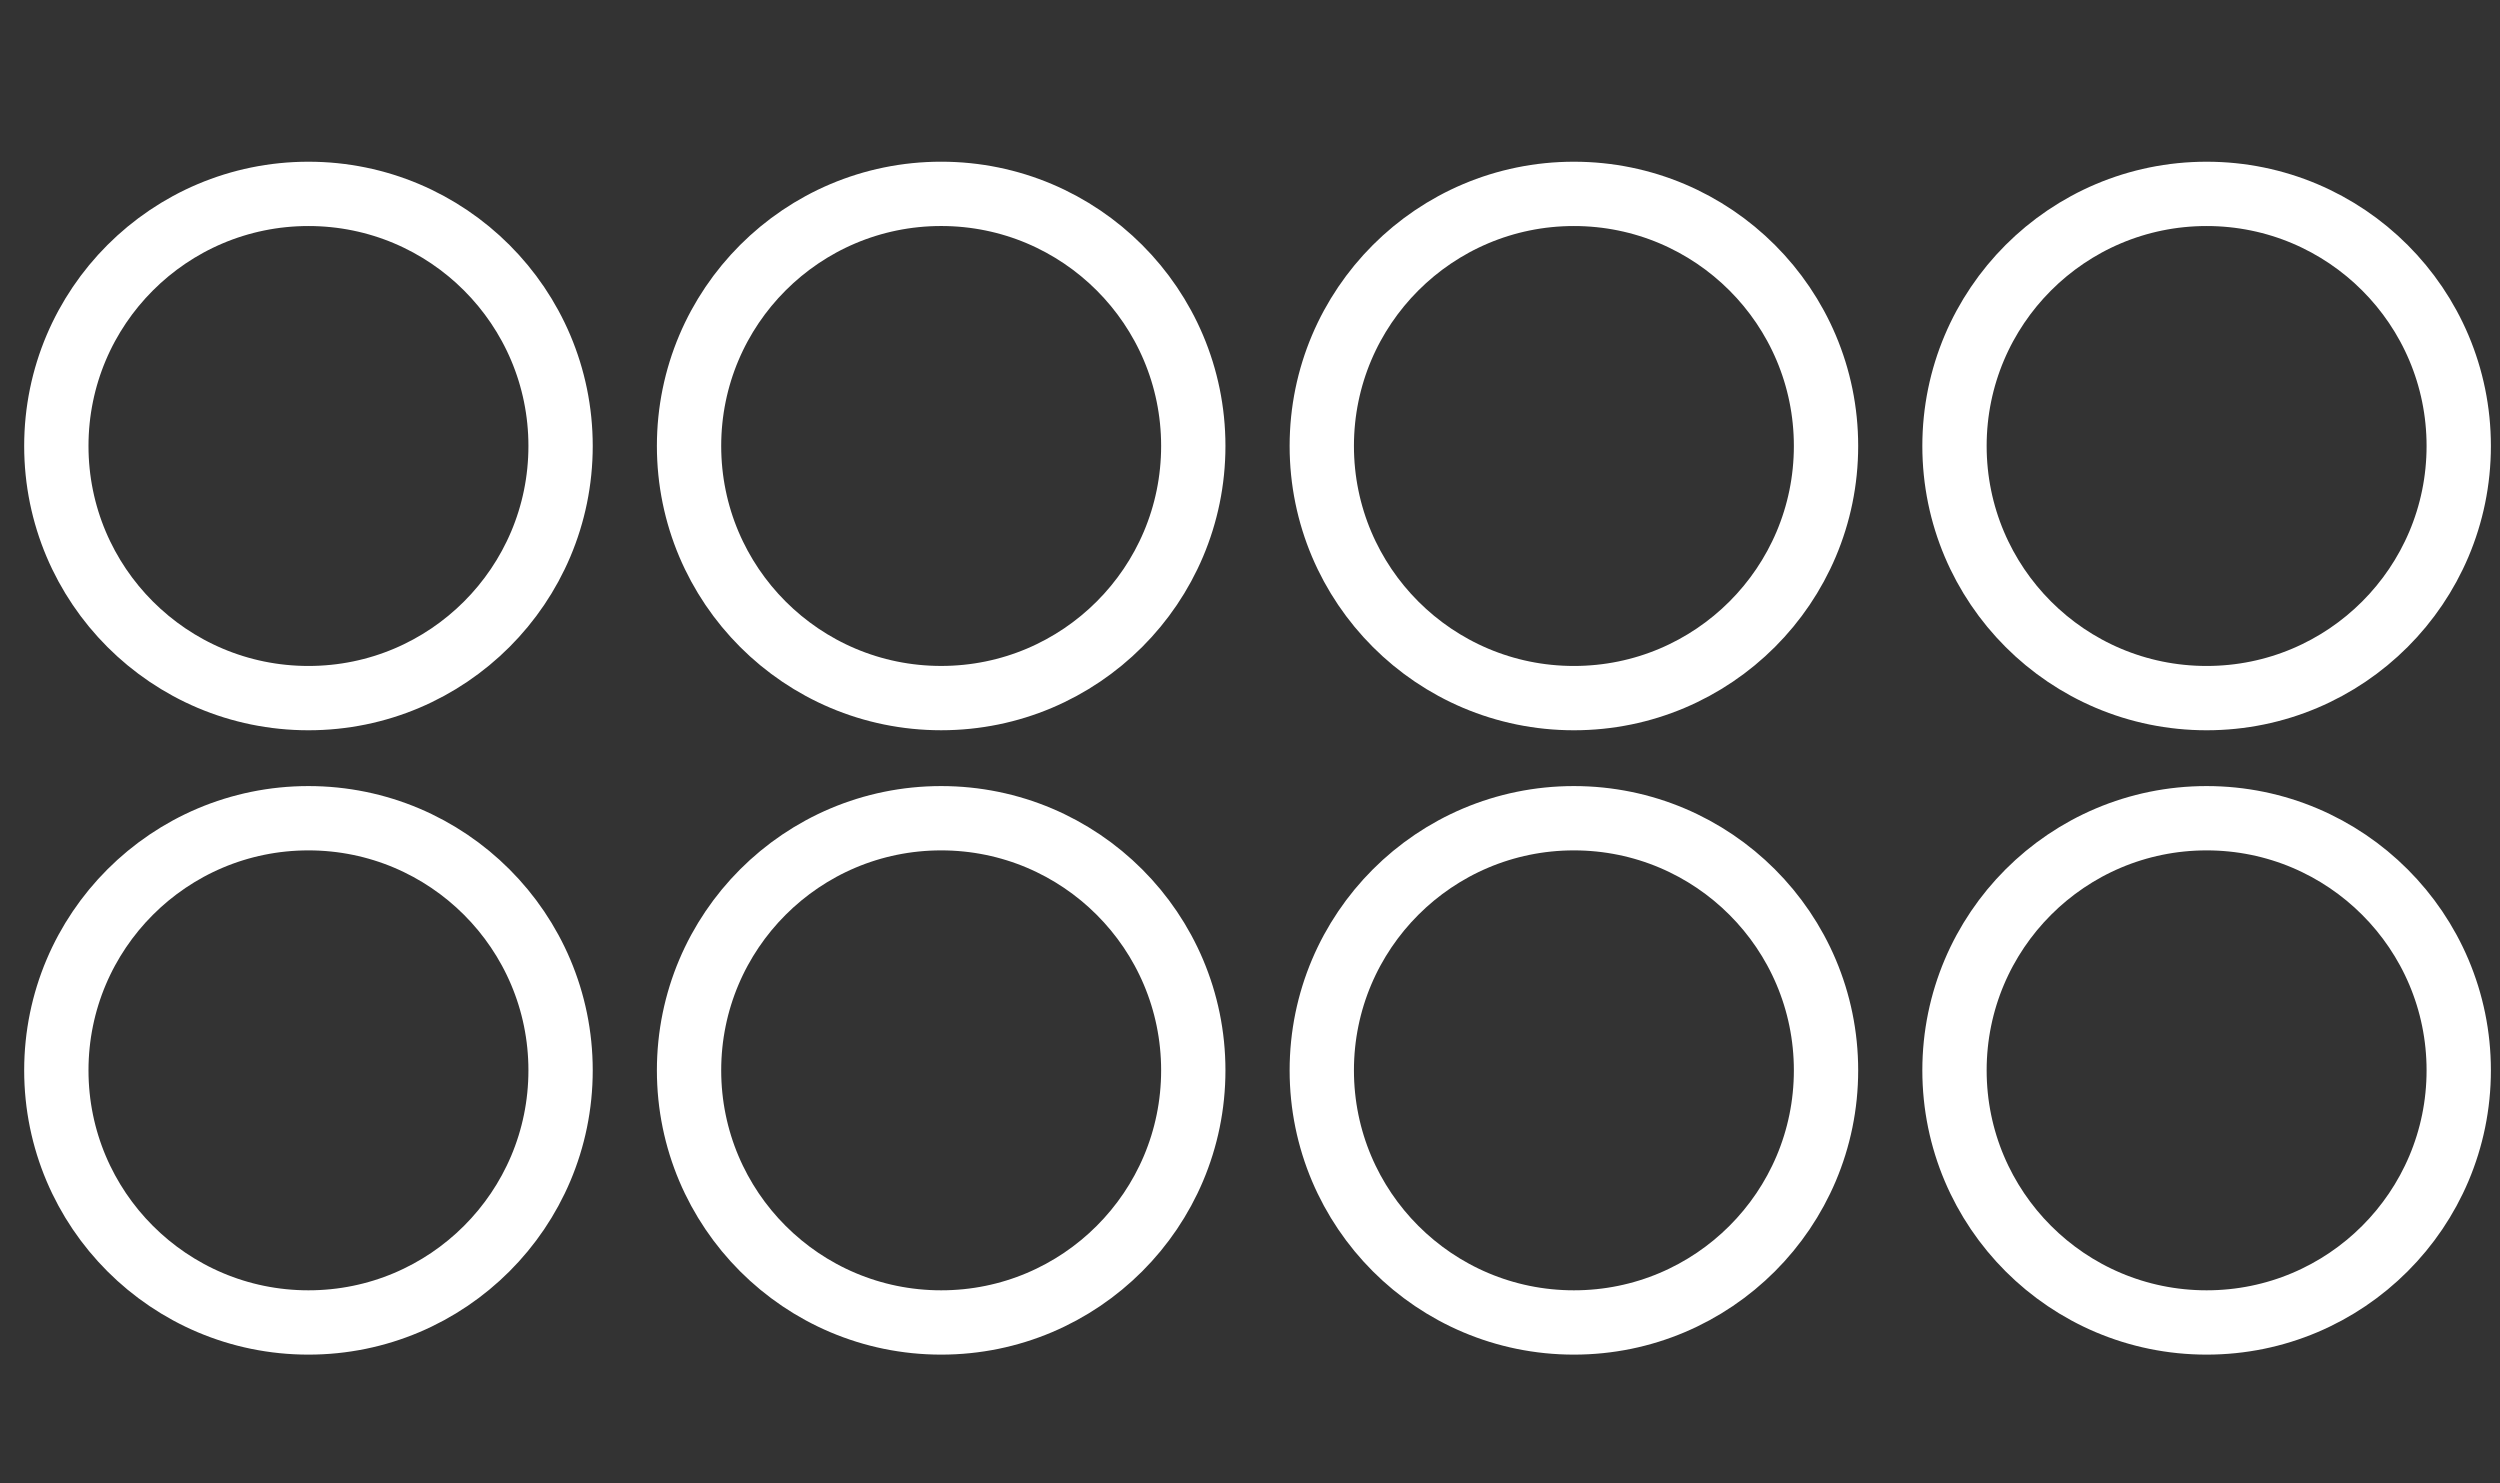
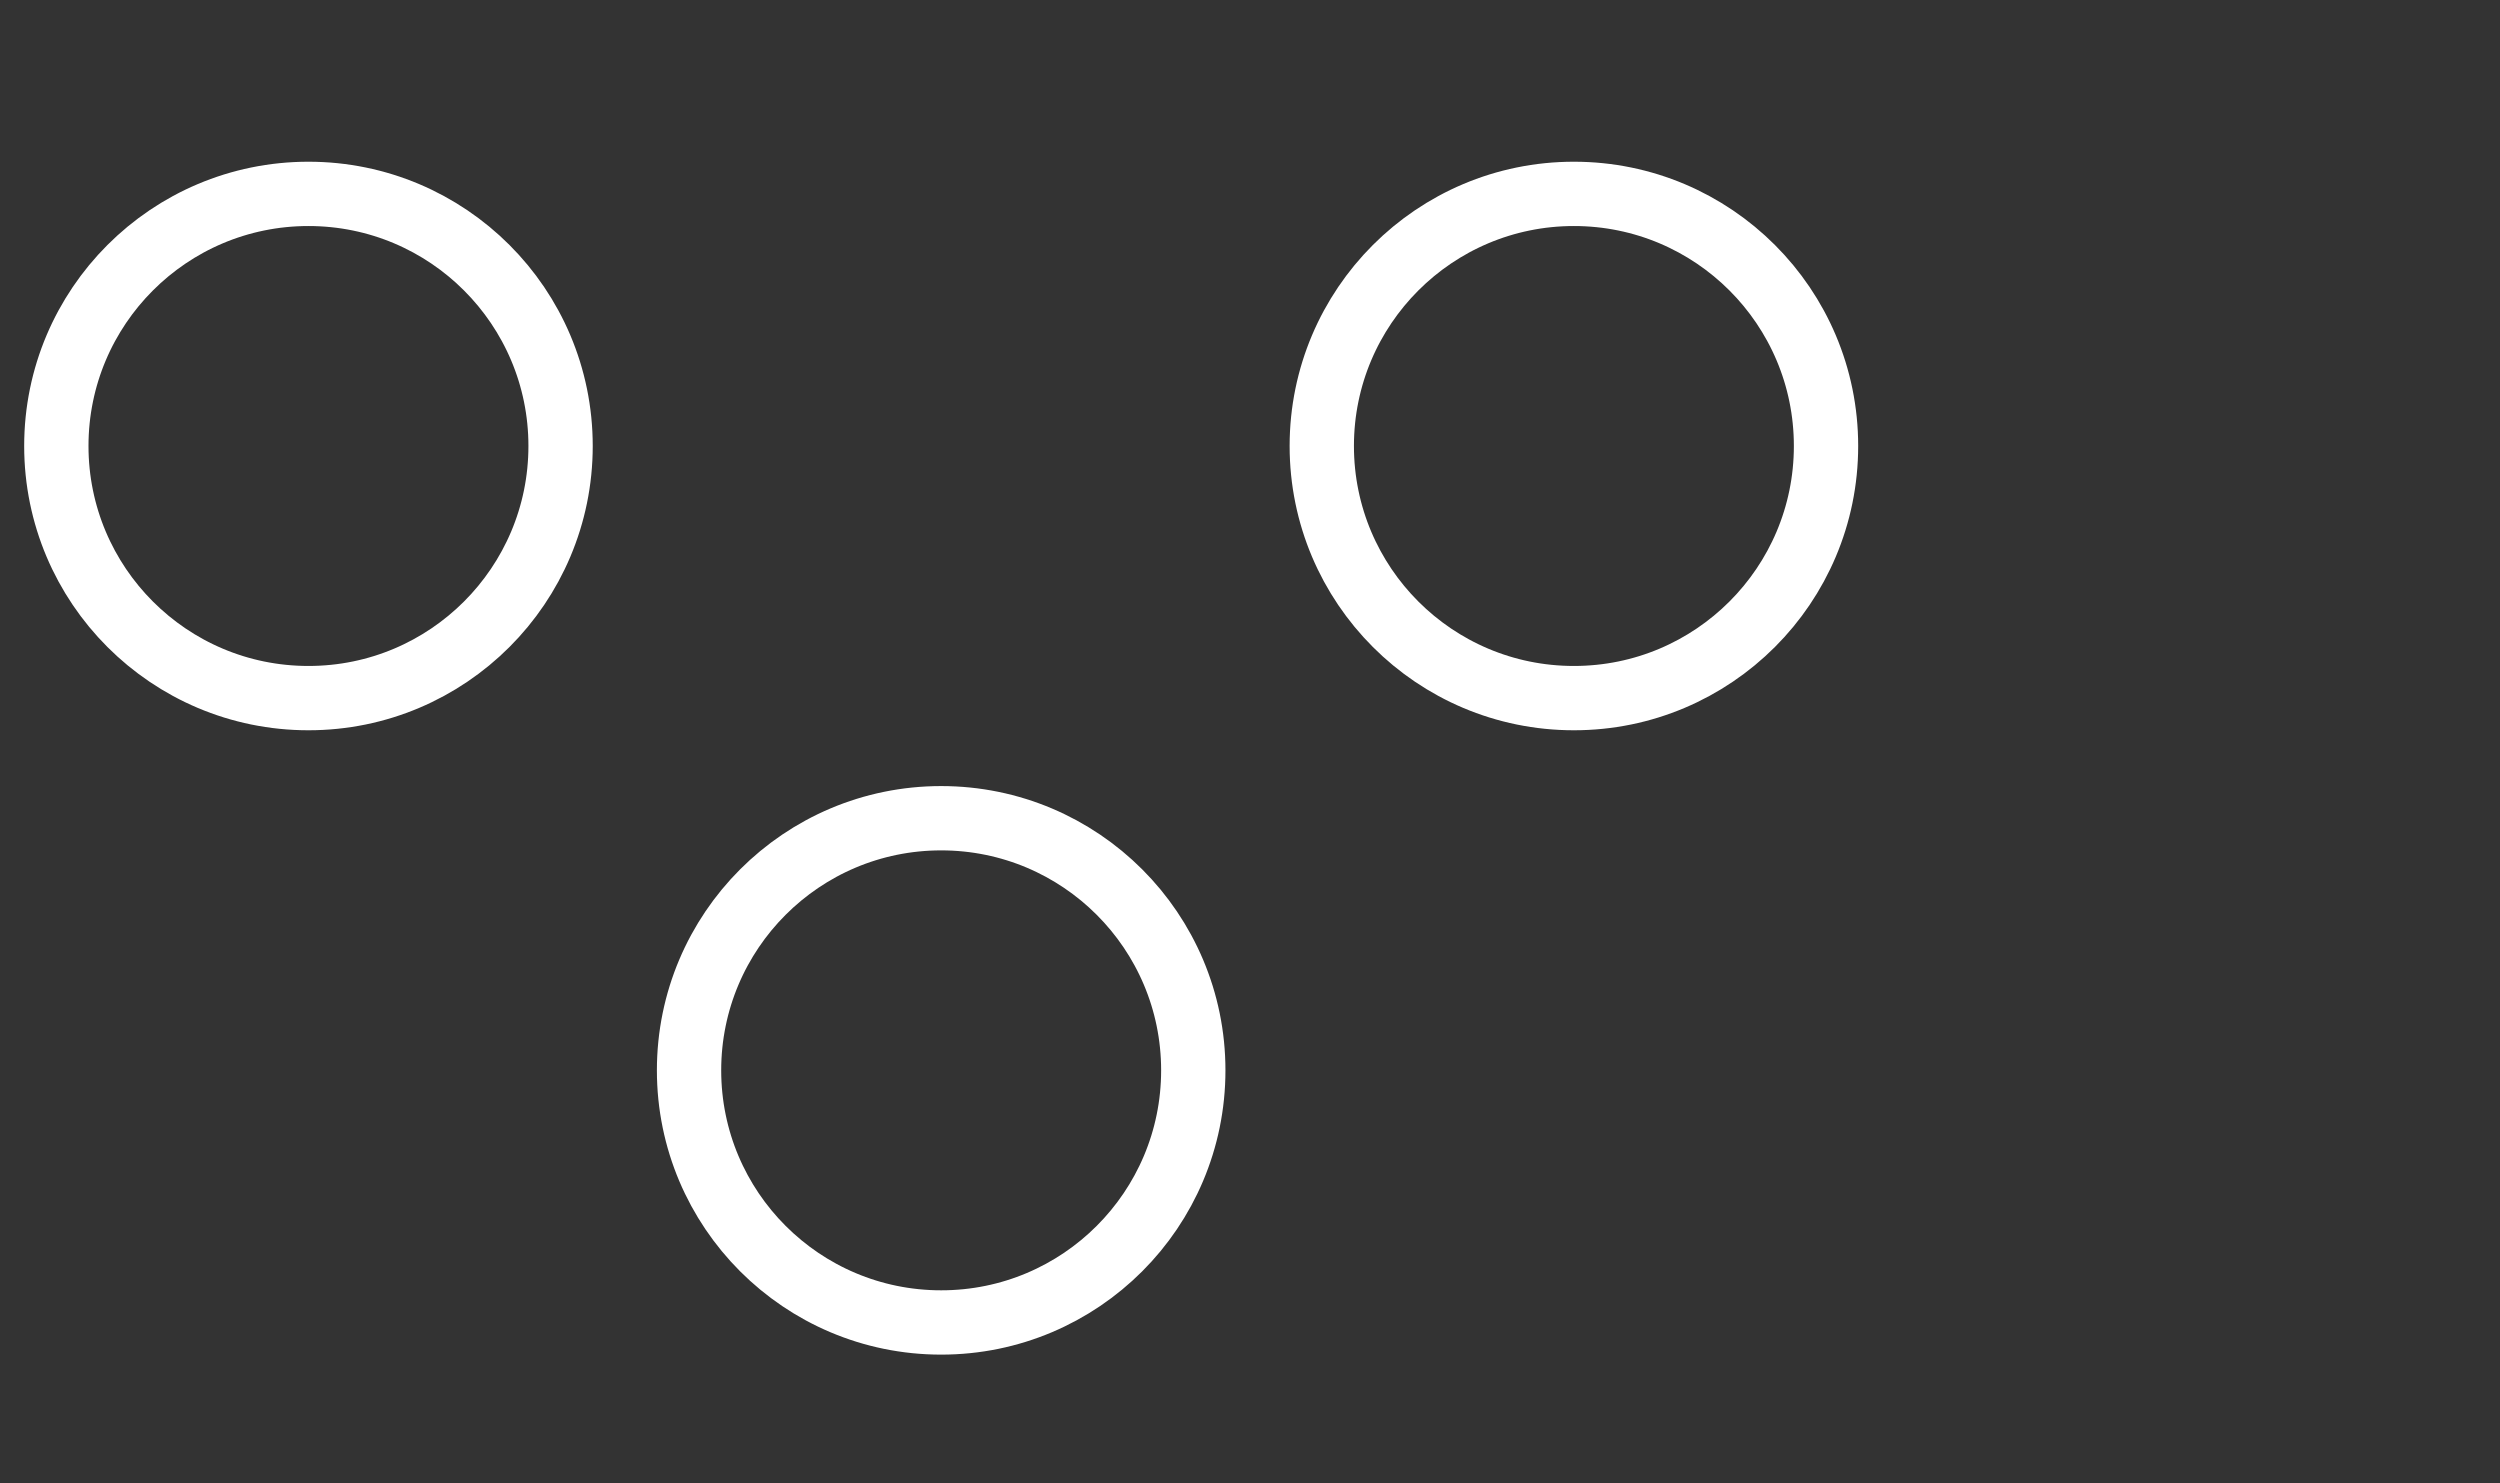
<svg xmlns="http://www.w3.org/2000/svg" id="Lager_1" viewBox="0 0 116.621 69.186">
  <rect x="0" y="0" width="116.621" height="69.186" fill="#333333" stroke="none" />
-   <circle cx="14.389" cy="49.93" r="11.761" fill="none" stroke="#fff" stroke-miterlimit="10" stroke-width="3" />
  <circle cx="43.904" cy="49.93" r="11.761" fill="none" stroke="#fff" stroke-miterlimit="10" stroke-width="3" />
-   <circle cx="73.42" cy="49.93" r="11.761" fill="none" stroke="#fff" stroke-miterlimit="10" stroke-width="3" />
-   <circle cx="102.935" cy="49.93" r="11.761" fill="none" stroke="#fff" stroke-miterlimit="10" stroke-width="3" />
-   <circle cx="43.904" cy="20.804" r="11.761" fill="none" stroke="#fff" stroke-miterlimit="10" stroke-width="3" />
  <circle cx="14.389" cy="20.805" r="11.761" fill="none" stroke="#fff" stroke-miterlimit="10" stroke-width="3" />
  <circle cx="73.42" cy="20.805" r="11.761" fill="none" stroke="#fff" stroke-miterlimit="10" stroke-width="3" />
-   <circle cx="102.935" cy="20.805" r="11.761" fill="none" stroke="#fff" stroke-miterlimit="10" stroke-width="3" />
</svg>